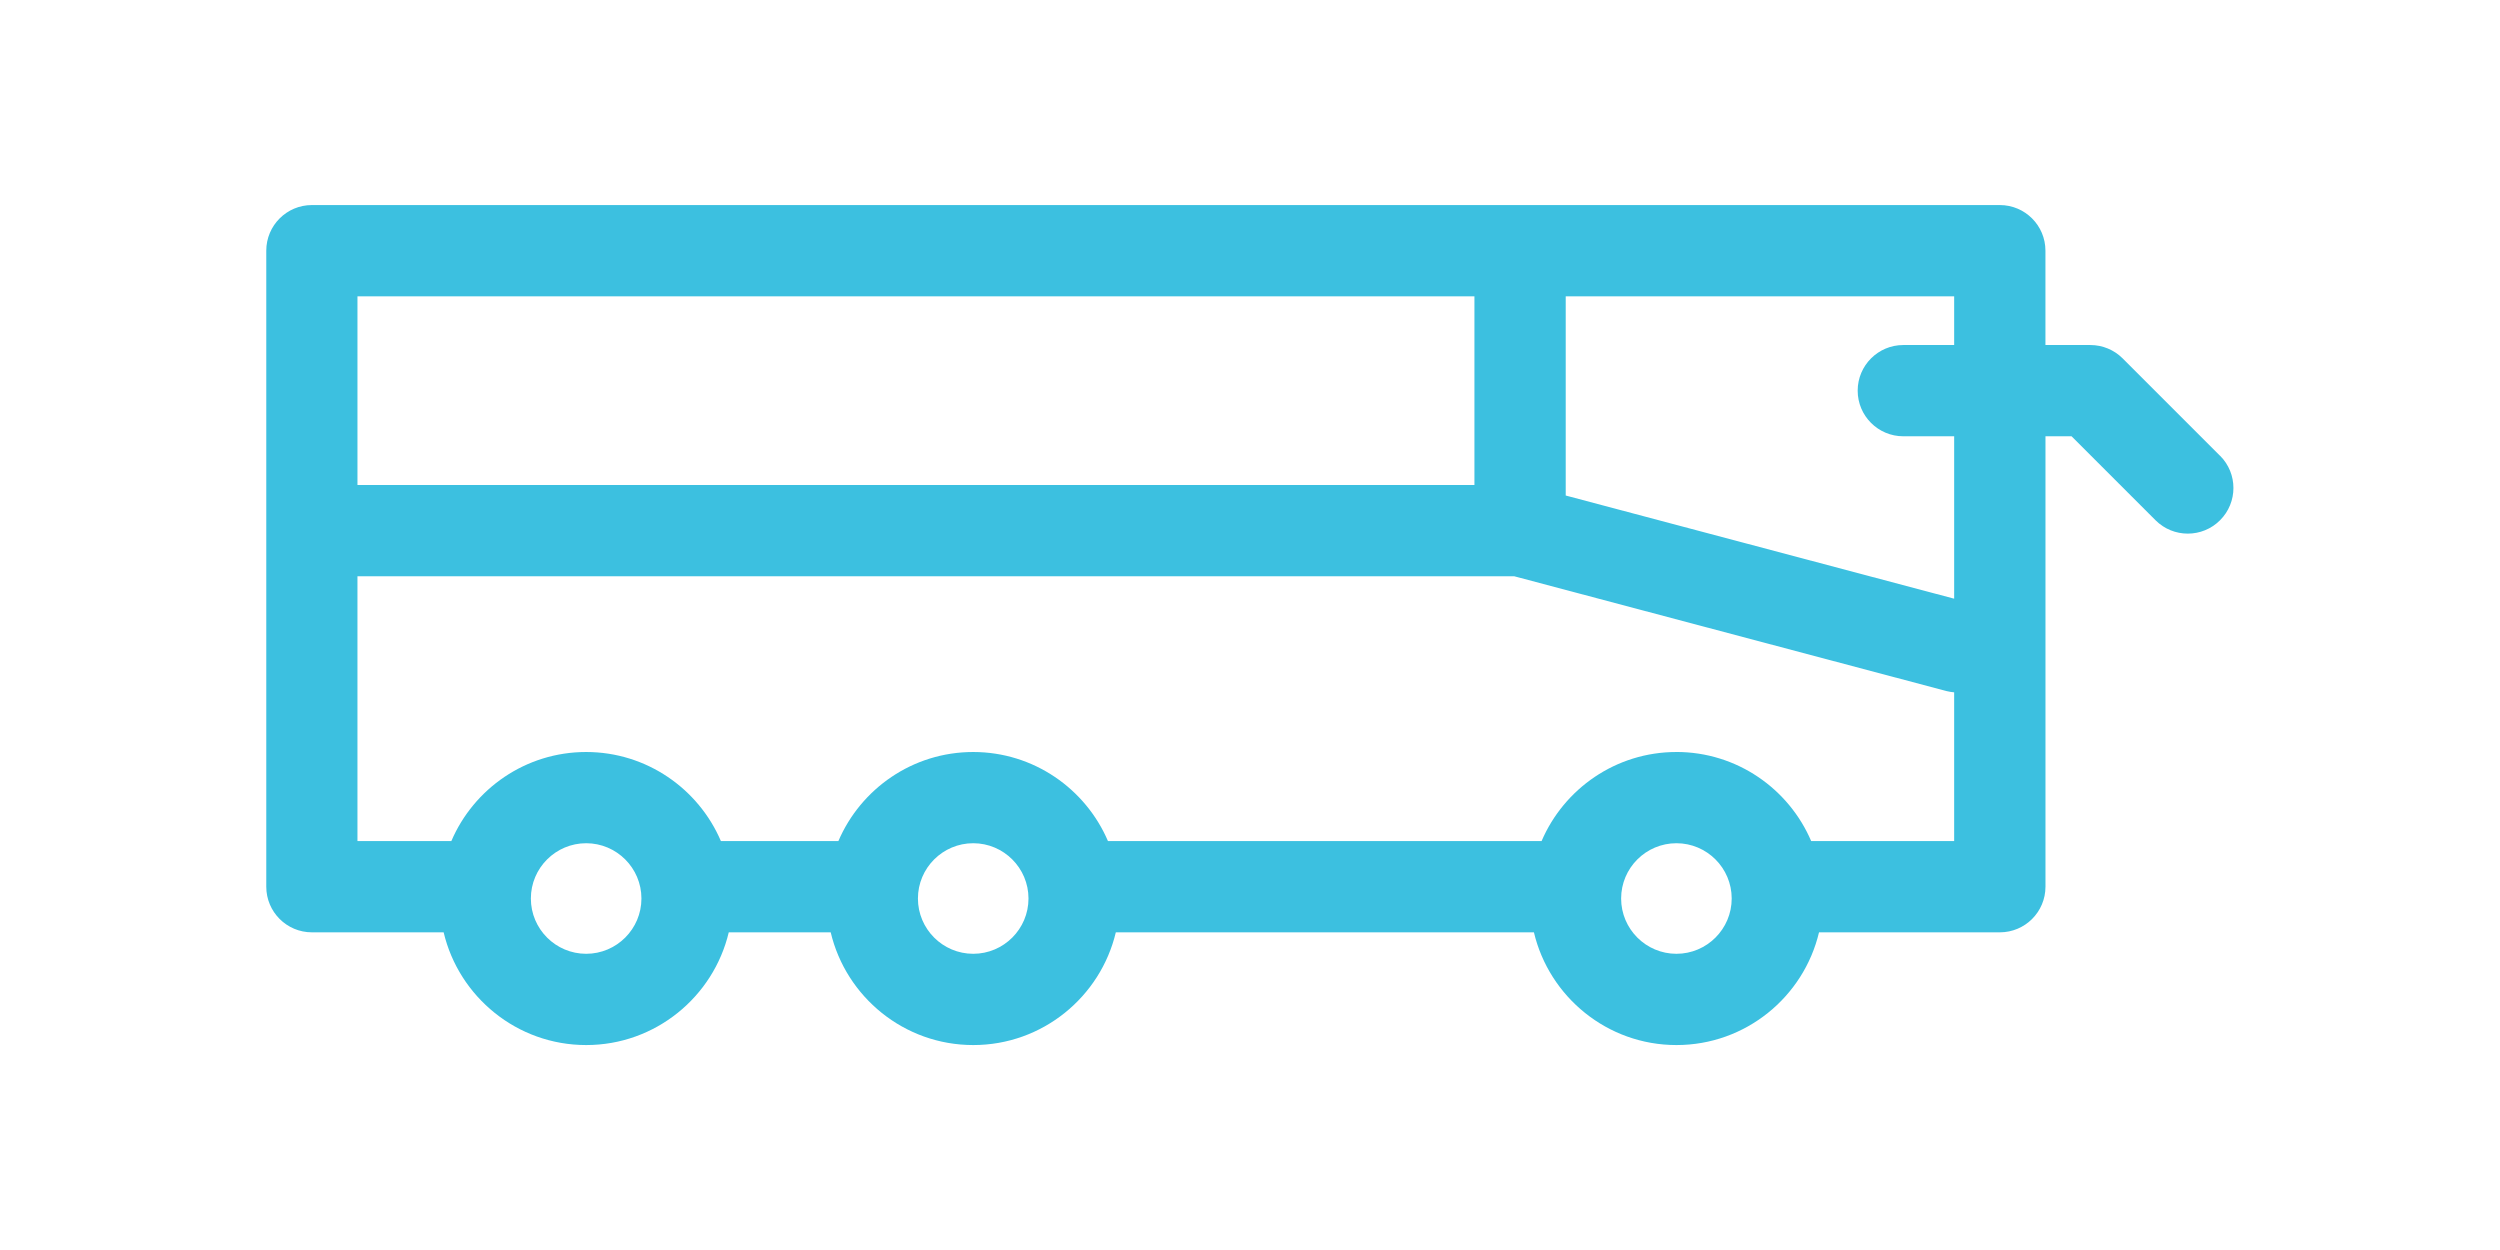
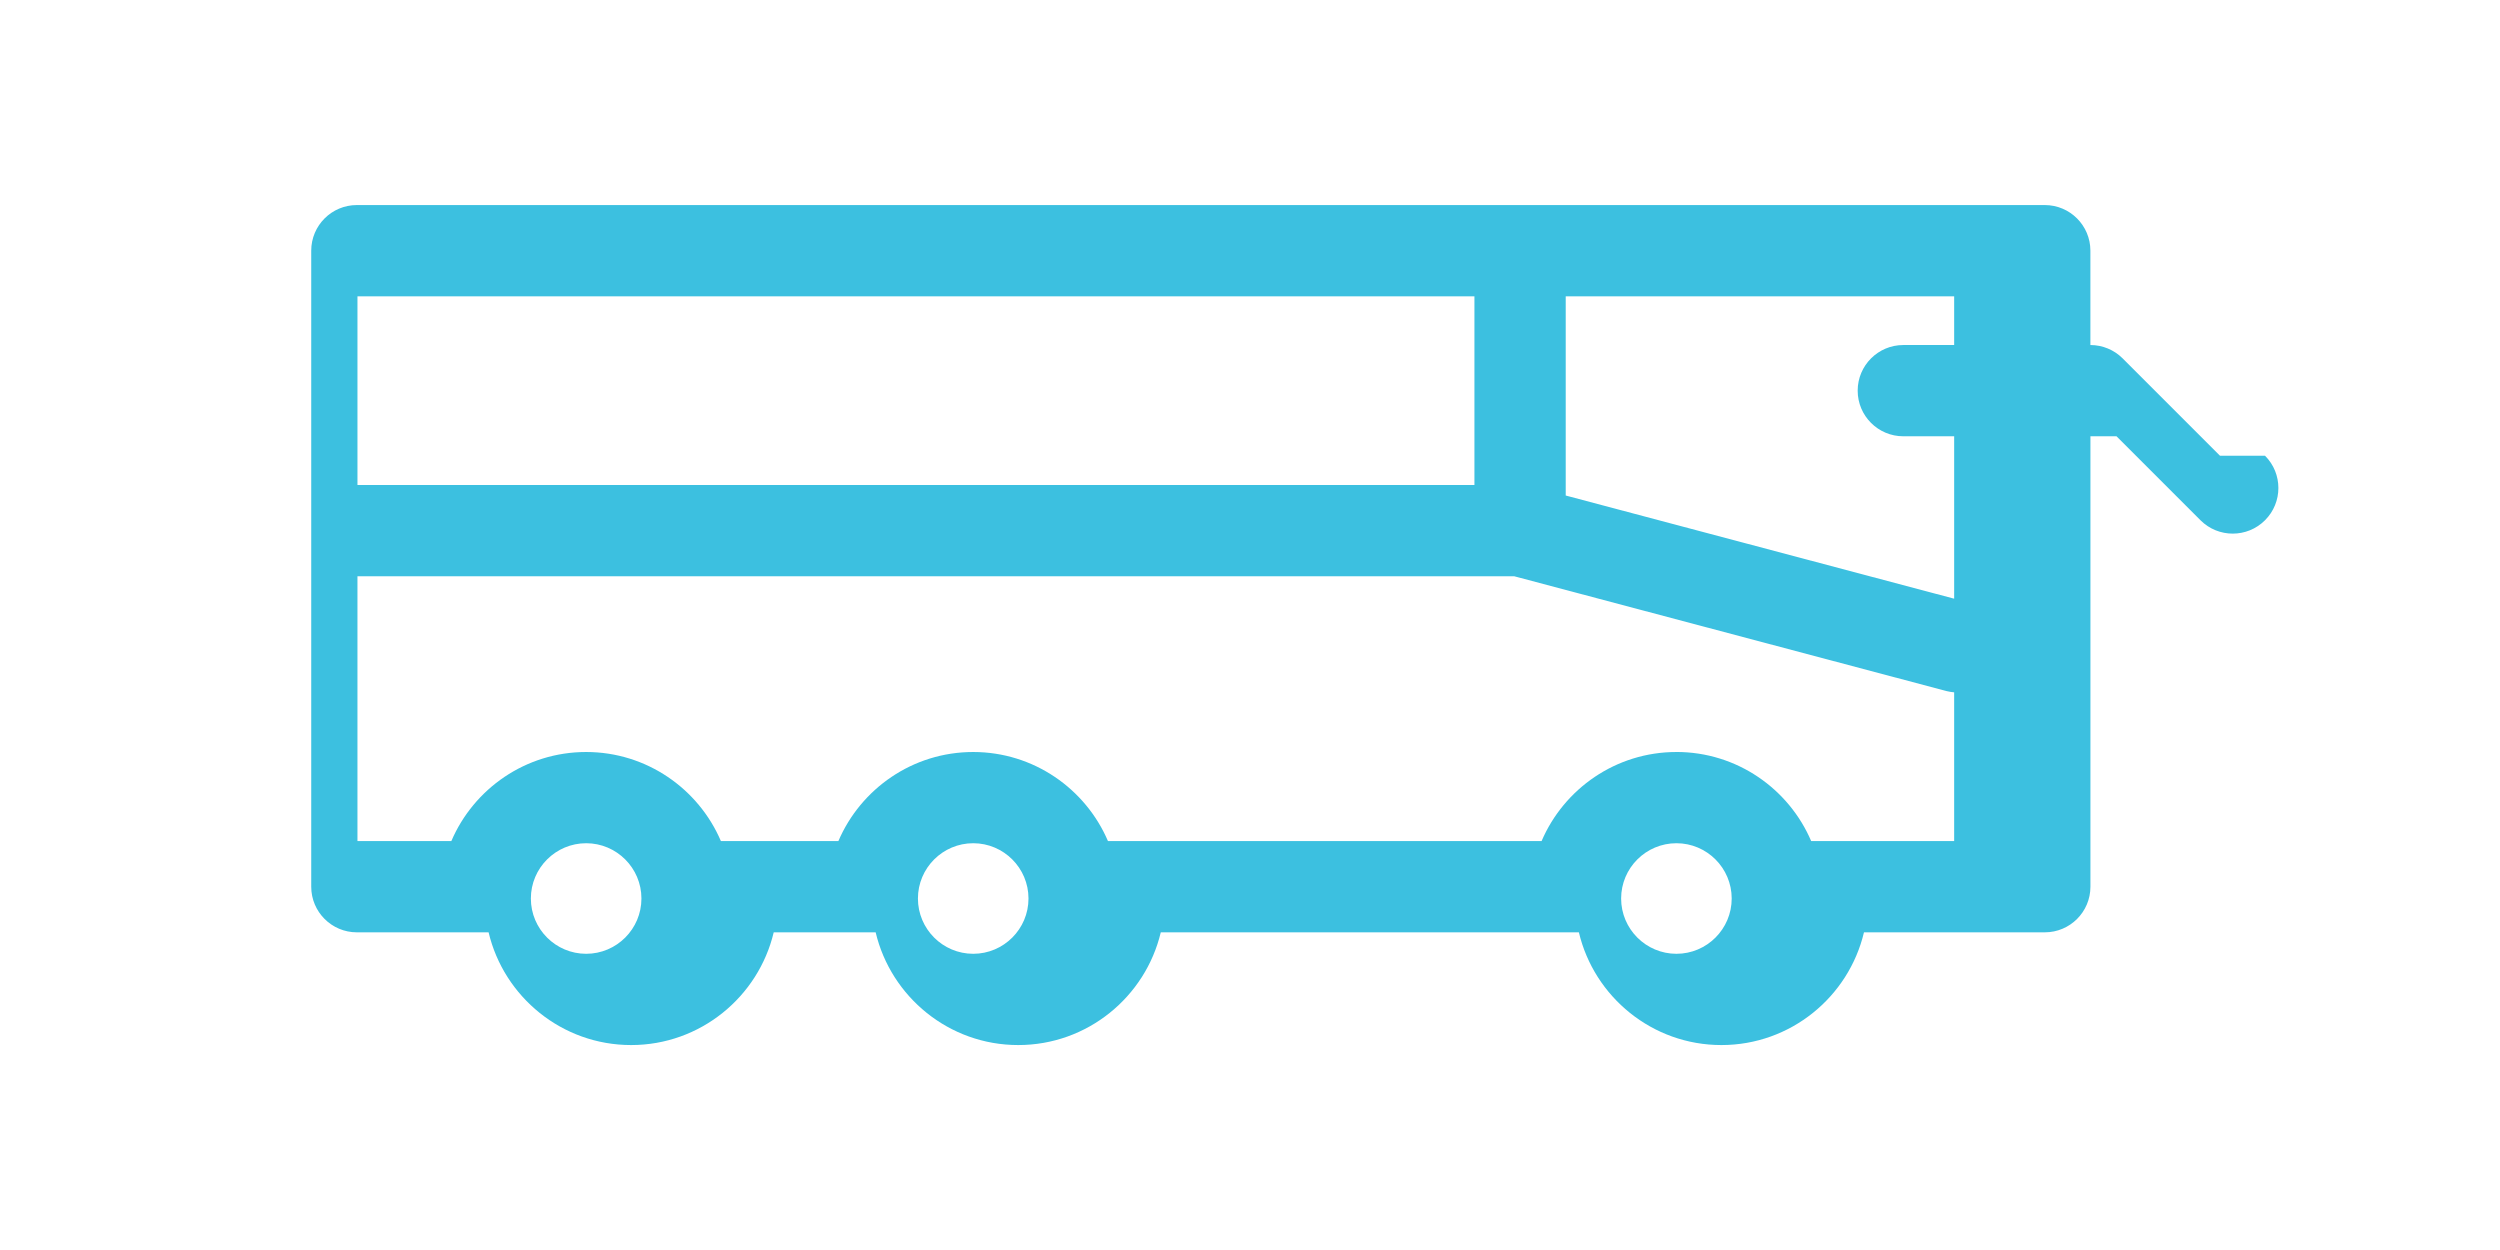
<svg xmlns="http://www.w3.org/2000/svg" viewBox="0 0 639.994 319.997" height="320" width="640">
  <g transform="matrix(1.46 0 0-1.46 68.15 267.54)" fill="#3cc0e0">
    <g clip-path="url(#0)">
-       <path d="m211.85 98.21h-195.85v33.08h195.85zm35.41-46.82c-10.594 0-19.711-6.447-23.637-15.621h-76.03c-3.926 9.174-13.04 15.621-23.633 15.621-10.594 0-19.711-6.447-23.637-15.621h-20.597c-3.922 9.174-13.04 15.621-23.633 15.621-10.594 0-19.711-6.447-23.633-15.621h-16.461v46.44h202.81l75.79-20.13c.457-.12.914-.182 1.367-.225v-26.08h-25.07c-3.926 9.174-13.04 15.621-23.633 15.621m-181.47-25.693c0-5.346-4.347-9.694-9.691-9.694-5.348 0-9.696 4.348-9.696 9.694 0 5.345 4.352 9.693 9.696 9.693 5.344 0 9.691-4.348 9.691-9.693m67.867 0c0-5.346-4.347-9.694-9.691-9.694-5.348 0-9.695 4.351-9.695 9.694 0 5.345 4.351 9.693 9.695 9.693 5.344 0 9.691-4.348 9.691-9.693m123.3 0c0-5.346-4.347-9.694-9.691-9.694-5.348 0-9.696 4.351-9.696 9.694 0 5.345 4.348 9.693 9.696 9.693 5.344 0 9.691-4.348 9.691-9.693m30.09 81.05h8.918v-28.48l-68.11 18.09v34.93h68.11v-8.543h-8.918c-4.418 0-8-3.582-8-8 0-4.418 3.582-8 8-8m55.53-3.414l-17.07 17.07c-1.5 1.5-3.535 2.344-5.656 2.344h-7.883v16.543c0 4.418-3.582 8-8 8h-295.96c-4.418 0-8-3.582-8-8v-111.52c0-4.418 3.582-8 8-8h23.1c2.683-11.318 12.867-19.766 24.996-19.766 12.12 0 22.308 8.448 24.996 19.766h17.875c2.683-11.318 12.867-19.766 24.996-19.766 12.13 0 22.309 8.448 24.996 19.766h73.31c2.683-11.318 12.867-19.766 24.992-19.766 12.13 0 22.312 8.448 24.996 19.766h31.707c4.418 0 8 3.582 8 8v78.98h4.57l14.727-14.727c1.562-1.562 3.609-2.343 5.656-2.343 2.047 0 4.098.781 5.656 2.343 3.129 3.125 3.129 8.192.004 11.313" />
+       <path d="m211.85 98.21h-195.85v33.08h195.85zm35.41-46.82c-10.594 0-19.711-6.447-23.637-15.621h-76.03c-3.926 9.174-13.04 15.621-23.633 15.621-10.594 0-19.711-6.447-23.637-15.621h-20.597c-3.922 9.174-13.04 15.621-23.633 15.621-10.594 0-19.711-6.447-23.633-15.621h-16.461v46.44h202.81l75.79-20.13c.457-.12.914-.182 1.367-.225v-26.08h-25.07c-3.926 9.174-13.04 15.621-23.633 15.621m-181.47-25.693c0-5.346-4.347-9.694-9.691-9.694-5.348 0-9.696 4.348-9.696 9.694 0 5.345 4.352 9.693 9.696 9.693 5.344 0 9.691-4.348 9.691-9.693m67.867 0c0-5.346-4.347-9.694-9.691-9.694-5.348 0-9.695 4.351-9.695 9.694 0 5.345 4.351 9.693 9.695 9.693 5.344 0 9.691-4.348 9.691-9.693m123.3 0c0-5.346-4.347-9.694-9.691-9.694-5.348 0-9.696 4.351-9.696 9.694 0 5.345 4.348 9.693 9.696 9.693 5.344 0 9.691-4.348 9.691-9.693m30.09 81.05h8.918v-28.48l-68.11 18.09v34.93h68.11v-8.543h-8.918c-4.418 0-8-3.582-8-8 0-4.418 3.582-8 8-8m55.53-3.414l-17.07 17.07c-1.5 1.5-3.535 2.344-5.656 2.344v16.543c0 4.418-3.582 8-8 8h-295.96c-4.418 0-8-3.582-8-8v-111.52c0-4.418 3.582-8 8-8h23.1c2.683-11.318 12.867-19.766 24.996-19.766 12.12 0 22.308 8.448 24.996 19.766h17.875c2.683-11.318 12.867-19.766 24.996-19.766 12.13 0 22.309 8.448 24.996 19.766h73.31c2.683-11.318 12.867-19.766 24.992-19.766 12.13 0 22.312 8.448 24.996 19.766h31.707c4.418 0 8 3.582 8 8v78.98h4.57l14.727-14.727c1.562-1.562 3.609-2.343 5.656-2.343 2.047 0 4.098.781 5.656 2.343 3.129 3.125 3.129 8.192.004 11.313" />
    </g>
  </g>
</svg>